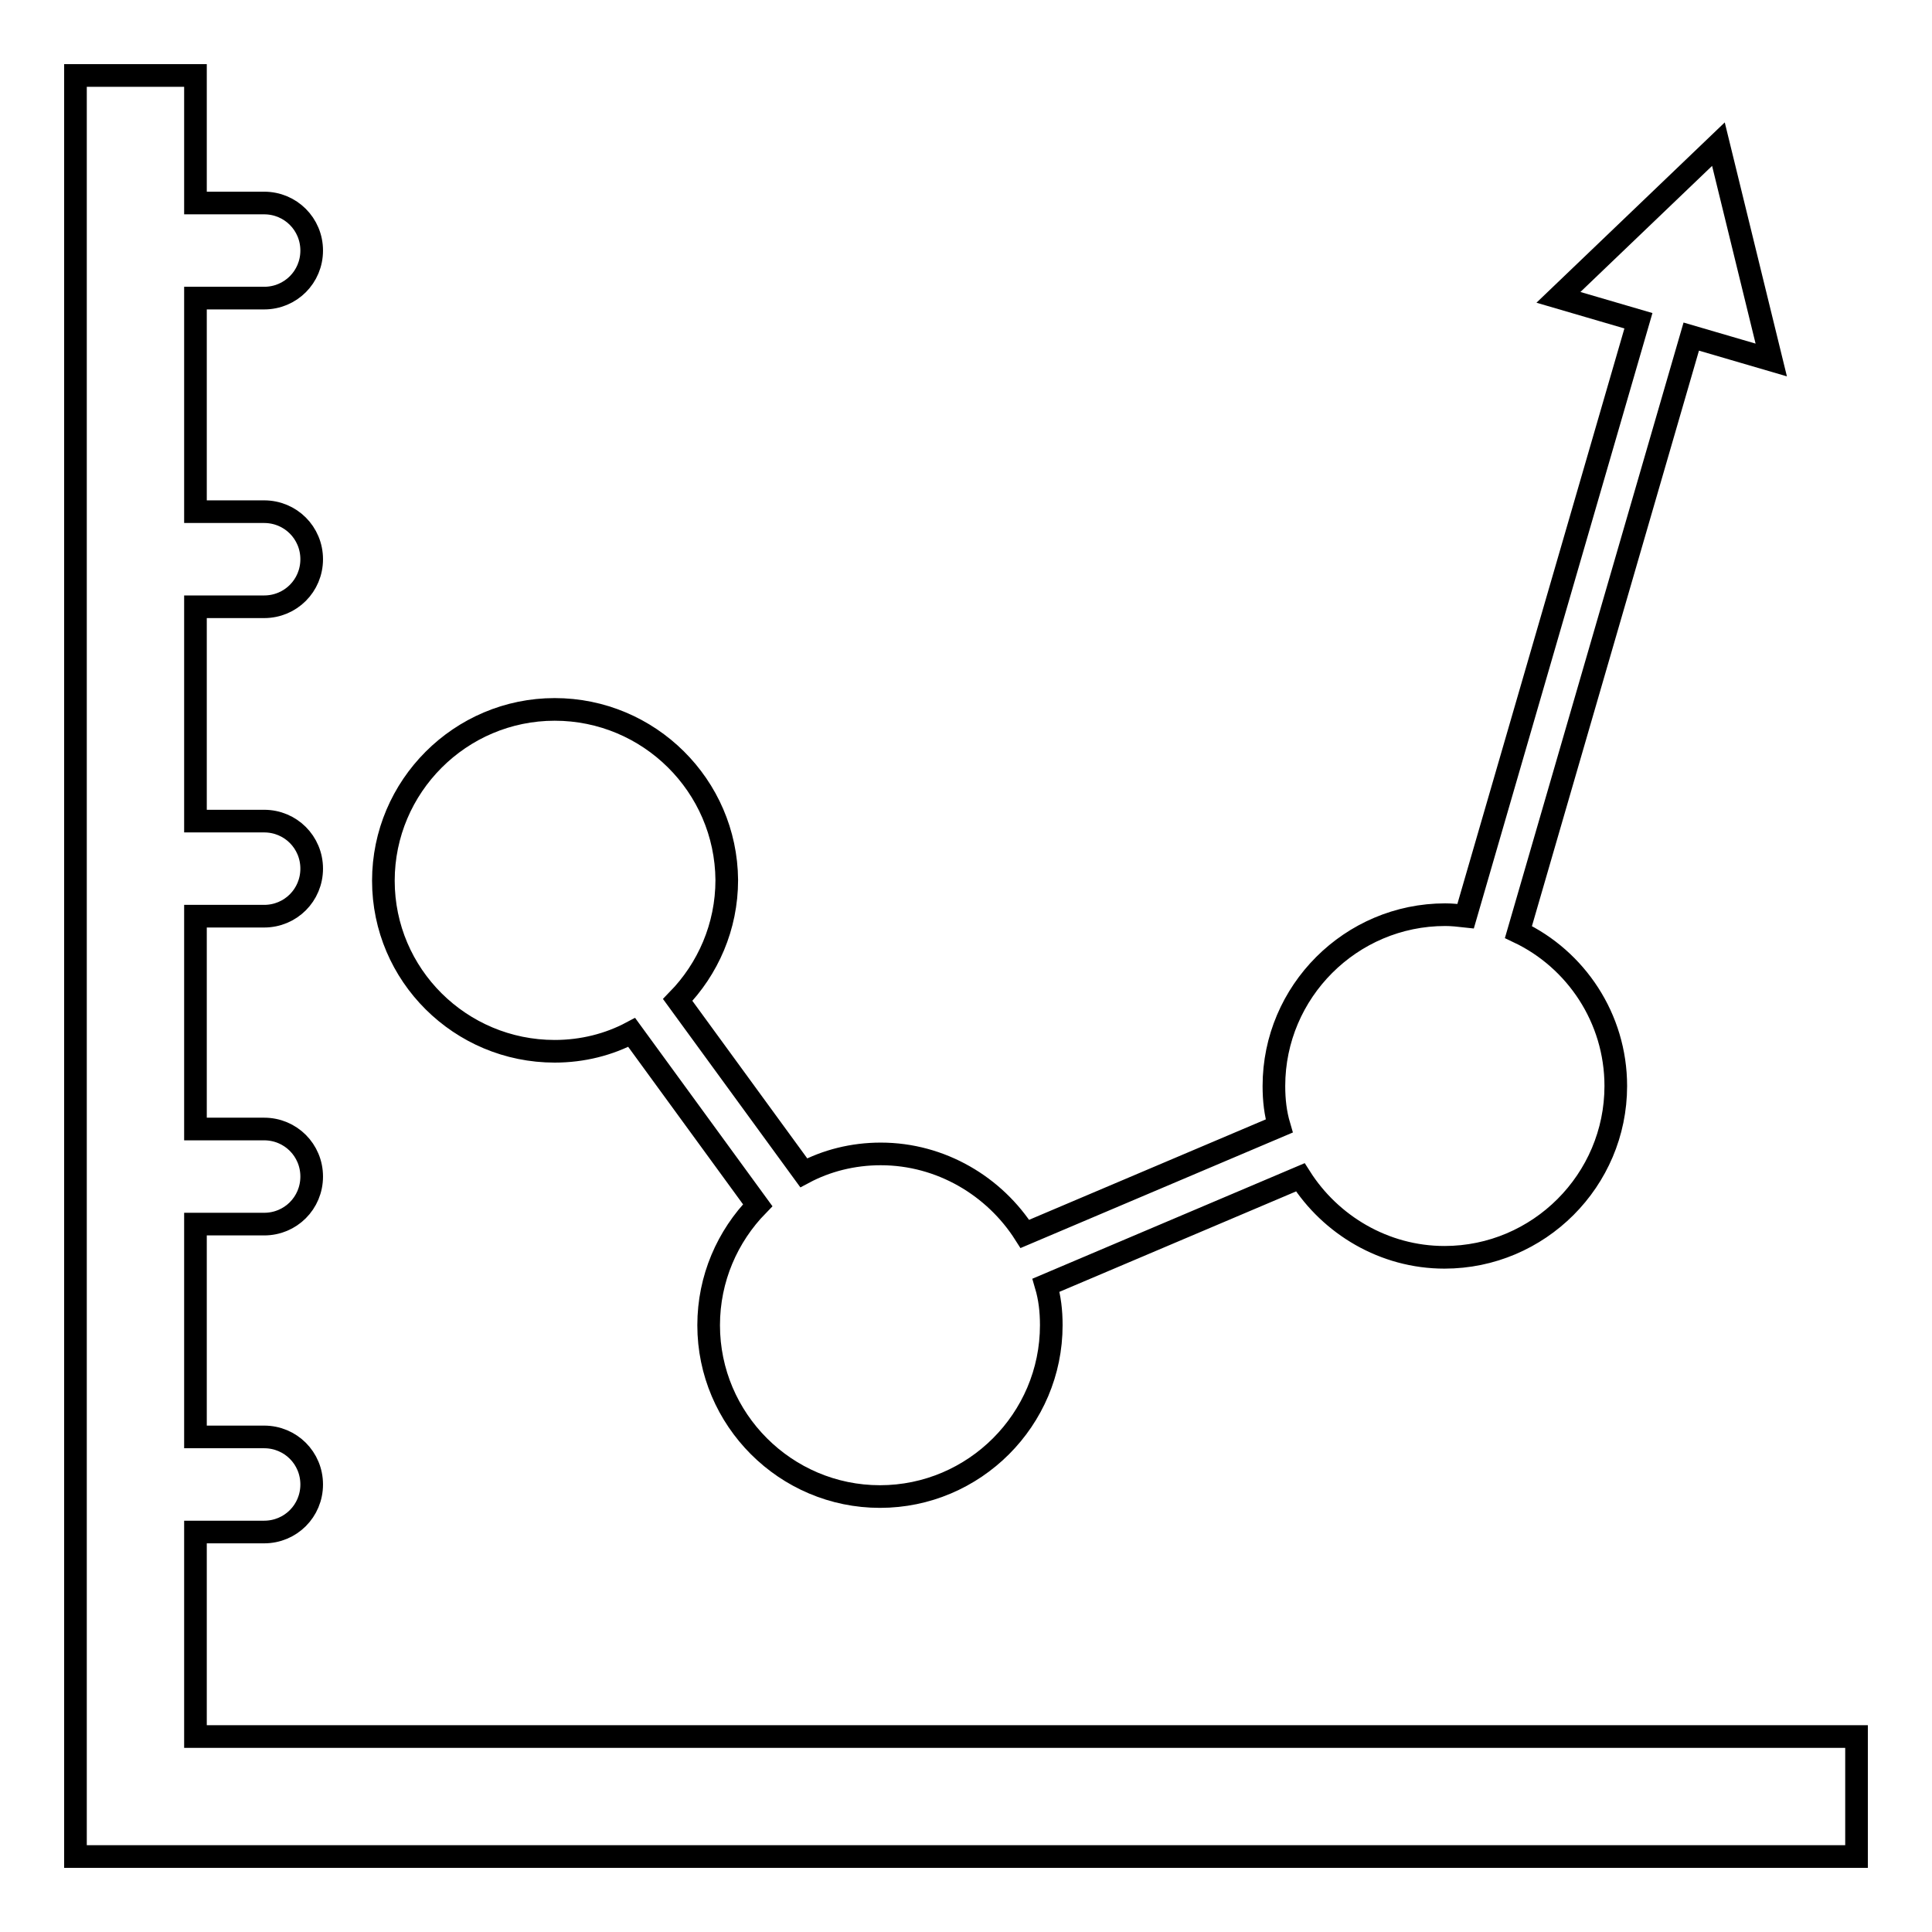
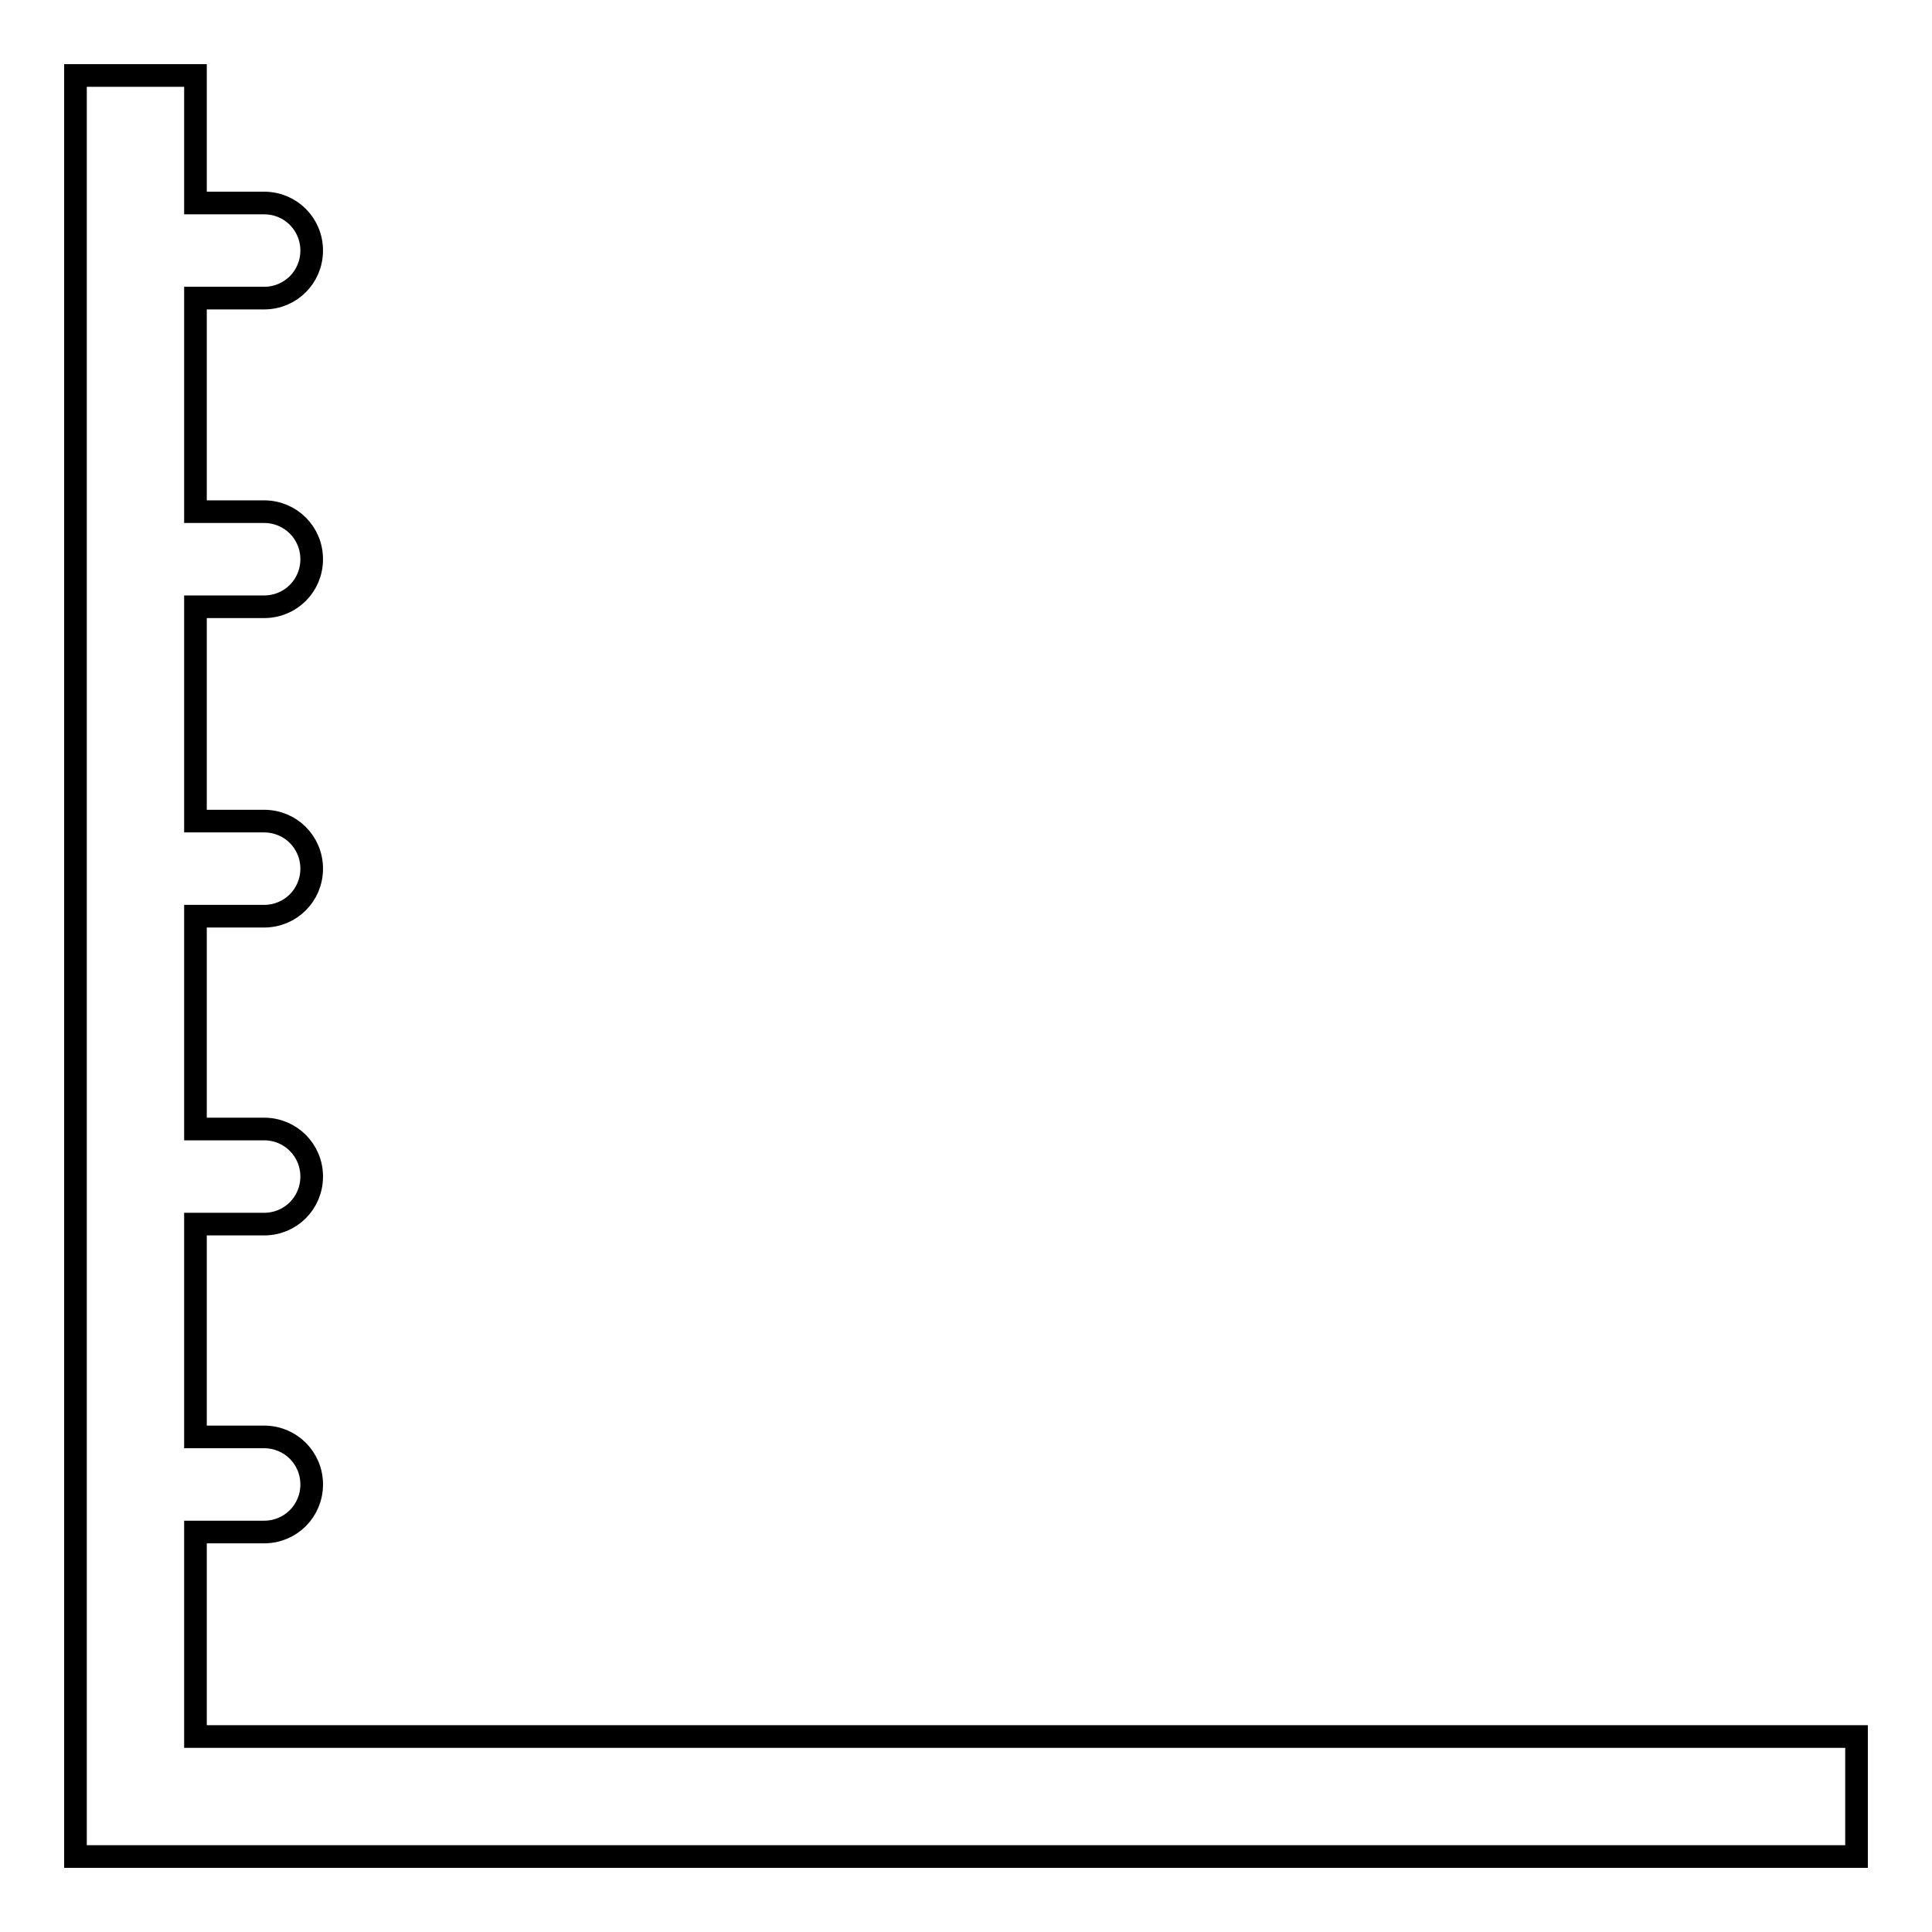
<svg xmlns="http://www.w3.org/2000/svg" version="1.1" x="0px" y="0px" viewBox="0 0 256 256" enable-background="new 0 0 256 256" xml:space="preserve">
  <g>
    <g>
      <g>
        <g>
-           <path stroke-width="3" fill-opacity="0" stroke="#000000" d="M73.5,139.3c3.7,0,7.2-0.9,10.2-2.5l16.7,22.9c-4,4.1-6.5,9.7-6.5,15.9c0,12.5,10.2,22.7,22.7,22.7c12.5,0,22.7-10.2,22.7-22.7c0-1.9-0.2-3.6-0.7-5.3l33.7-14.3c4,6.3,11.1,10.6,19.1,10.6c12.5,0,22.7-10.2,22.7-22.7c0-9-5.3-16.8-12.9-20.4l22.9-78.9l10.6,3.1l-7-28.6l-21.2,20.3l10.6,3.1l-22.9,78.9c-0.9-0.1-1.8-0.2-2.7-0.2c-12.5,0-22.7,10.2-22.7,22.7c0,1.9,0.2,3.6,0.7,5.3l-33.7,14.3c-4-6.3-11.1-10.6-19.1-10.6c-3.7,0-7.2,0.9-10.2,2.5l-16.7-22.9c4-4.1,6.5-9.7,6.5-15.9C96.2,104.1,86,94,73.5,94s-22.7,10.2-22.7,22.7C50.8,129.2,61,139.3,73.5,139.3z" />
          <path stroke-width="3" fill-opacity="0" stroke="#000000" d="M25.9,203H35c3.5,0,6.3-2.8,6.3-6.3c0-3.5-2.8-6.3-6.3-6.3h-9.1v-28.2H35c3.5,0,6.3-2.8,6.3-6.3c0-3.5-2.8-6.3-6.3-6.3h-9.1v-28.2H35c3.5,0,6.3-2.8,6.3-6.3c0-3.5-2.8-6.3-6.3-6.3h-9.1V80.4H35c3.5,0,6.3-2.8,6.3-6.3c0-3.5-2.8-6.3-6.3-6.3h-9.1V39.5H35c3.5,0,6.3-2.8,6.3-6.3s-2.8-6.3-6.3-6.3h-9.1V10H10v220.1V246l0,0h15.9l0,0H246v-15.9H25.9V203z" />
        </g>
      </g>
      <g />
      <g />
      <g />
      <g />
      <g />
      <g />
      <g />
      <g />
      <g />
      <g />
      <g />
      <g />
      <g />
      <g />
      <g />
    </g>
  </g>
</svg>